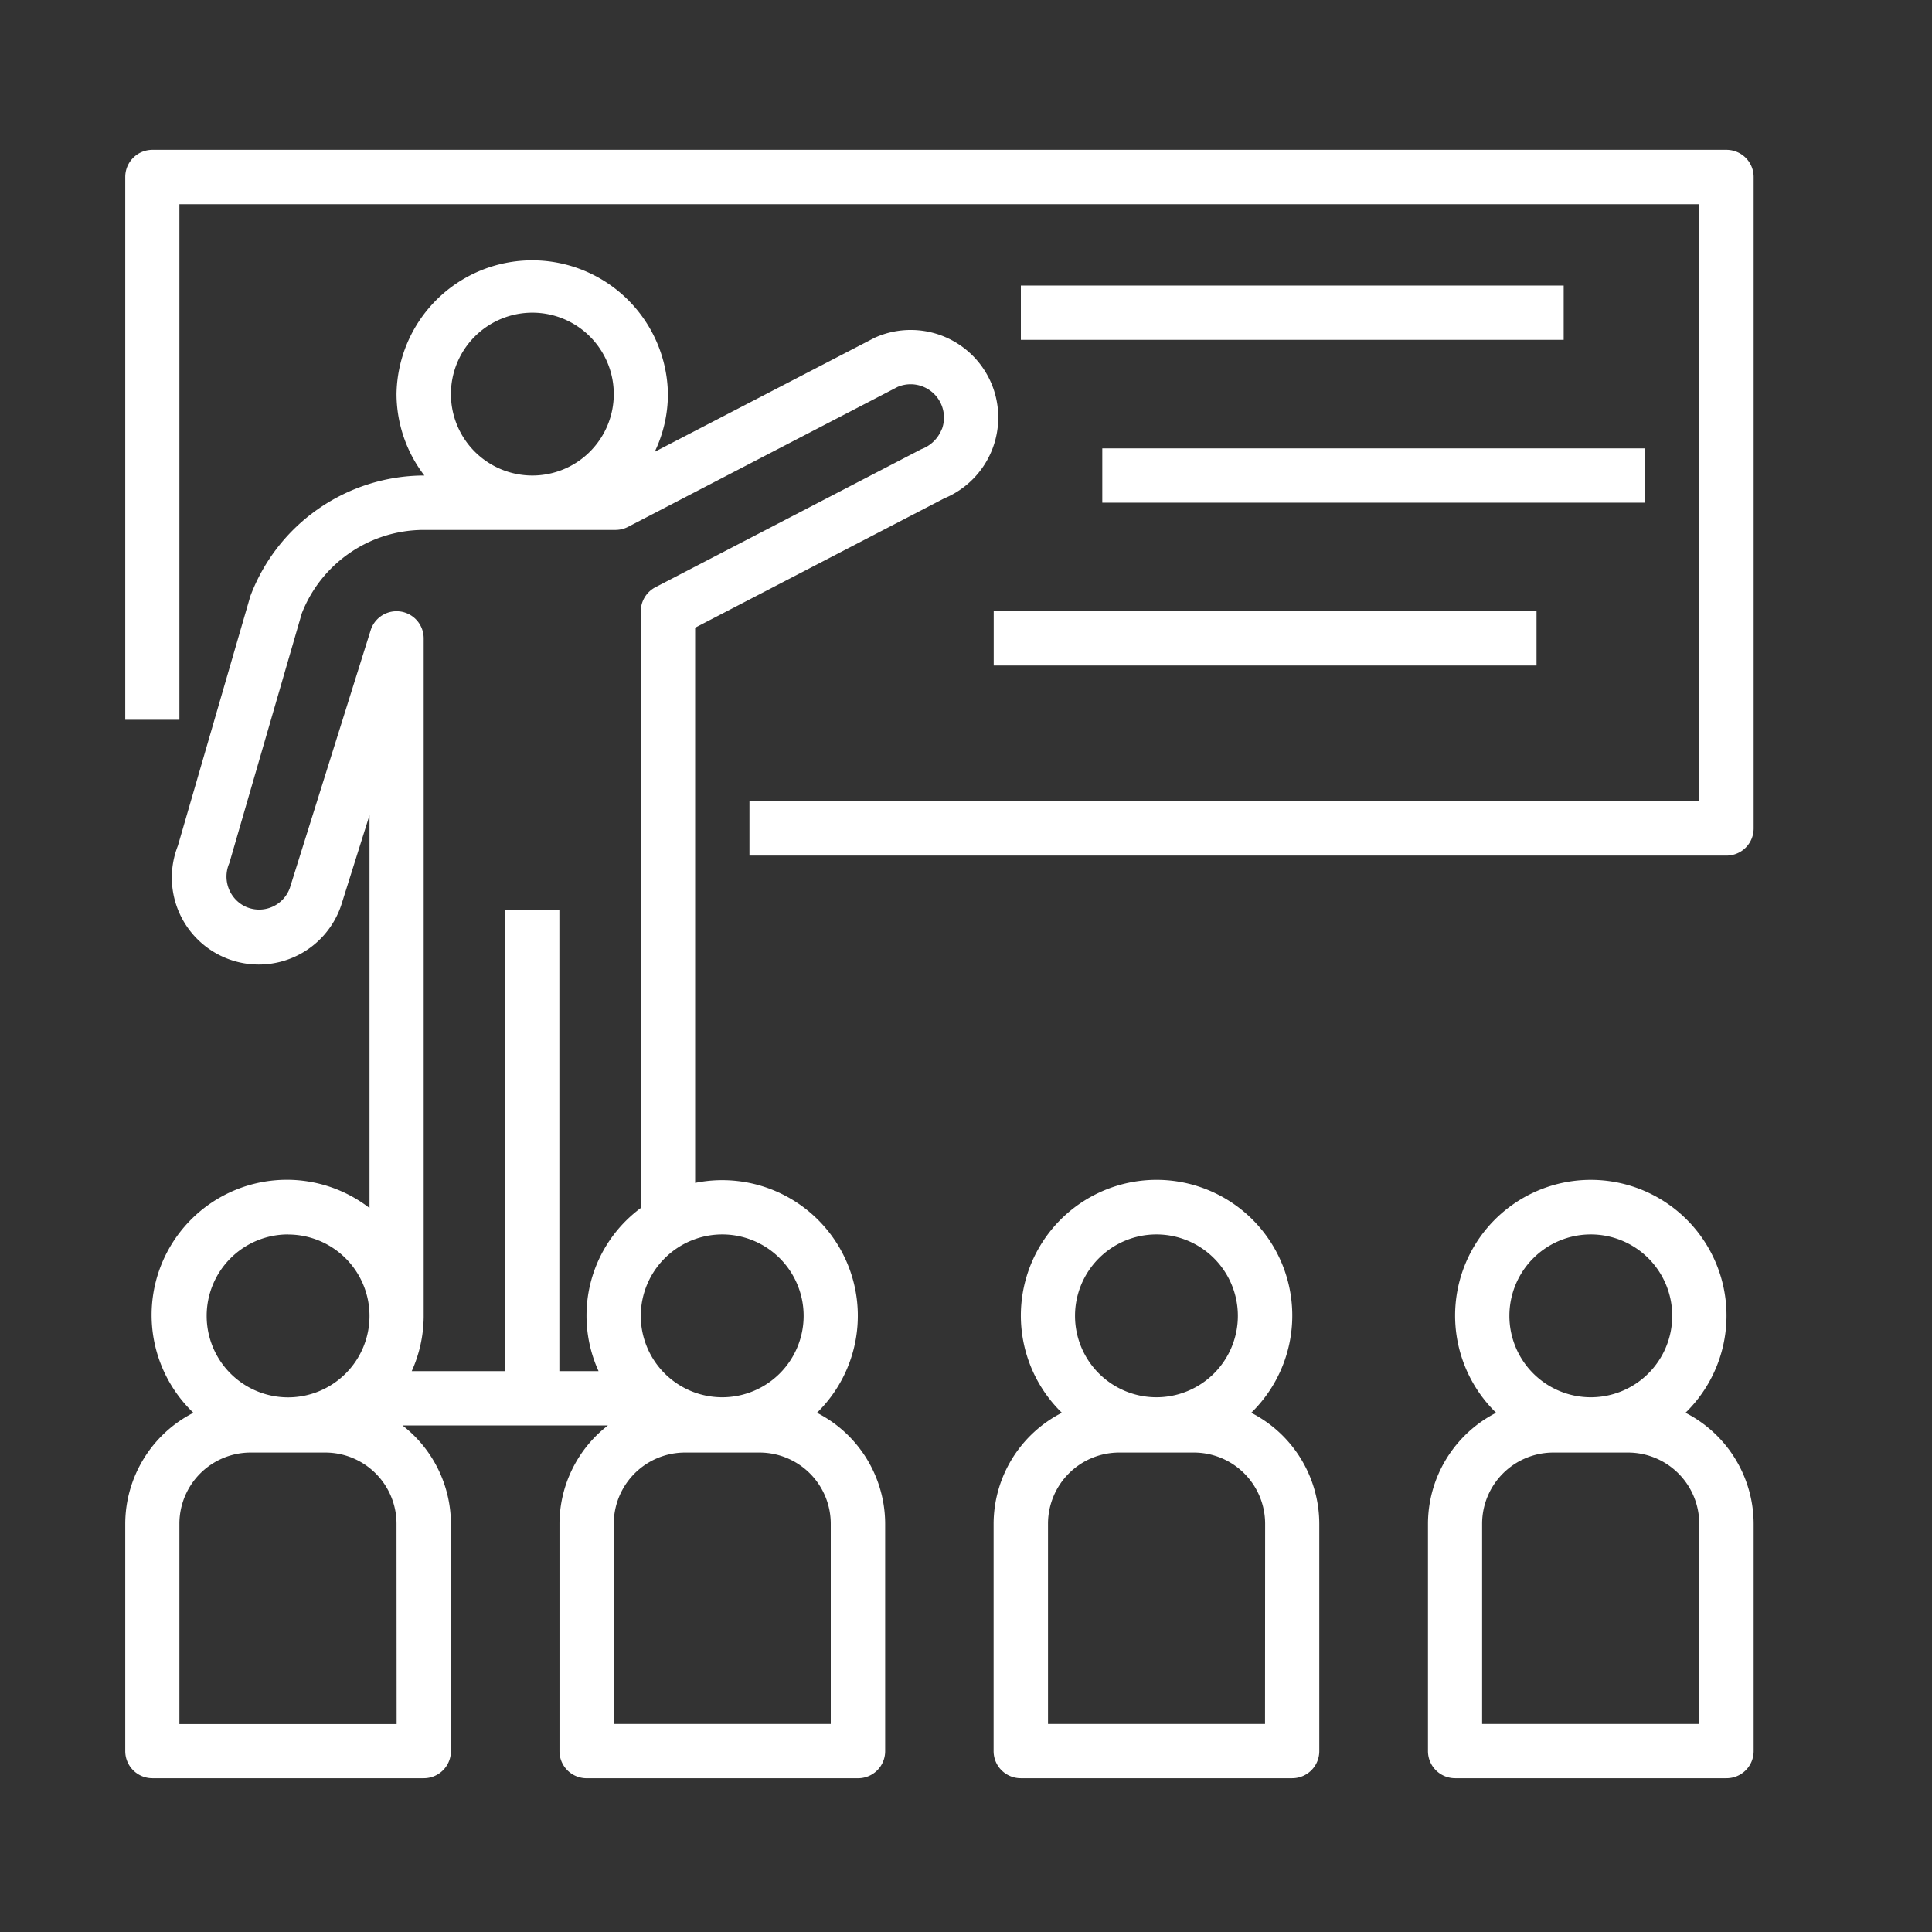
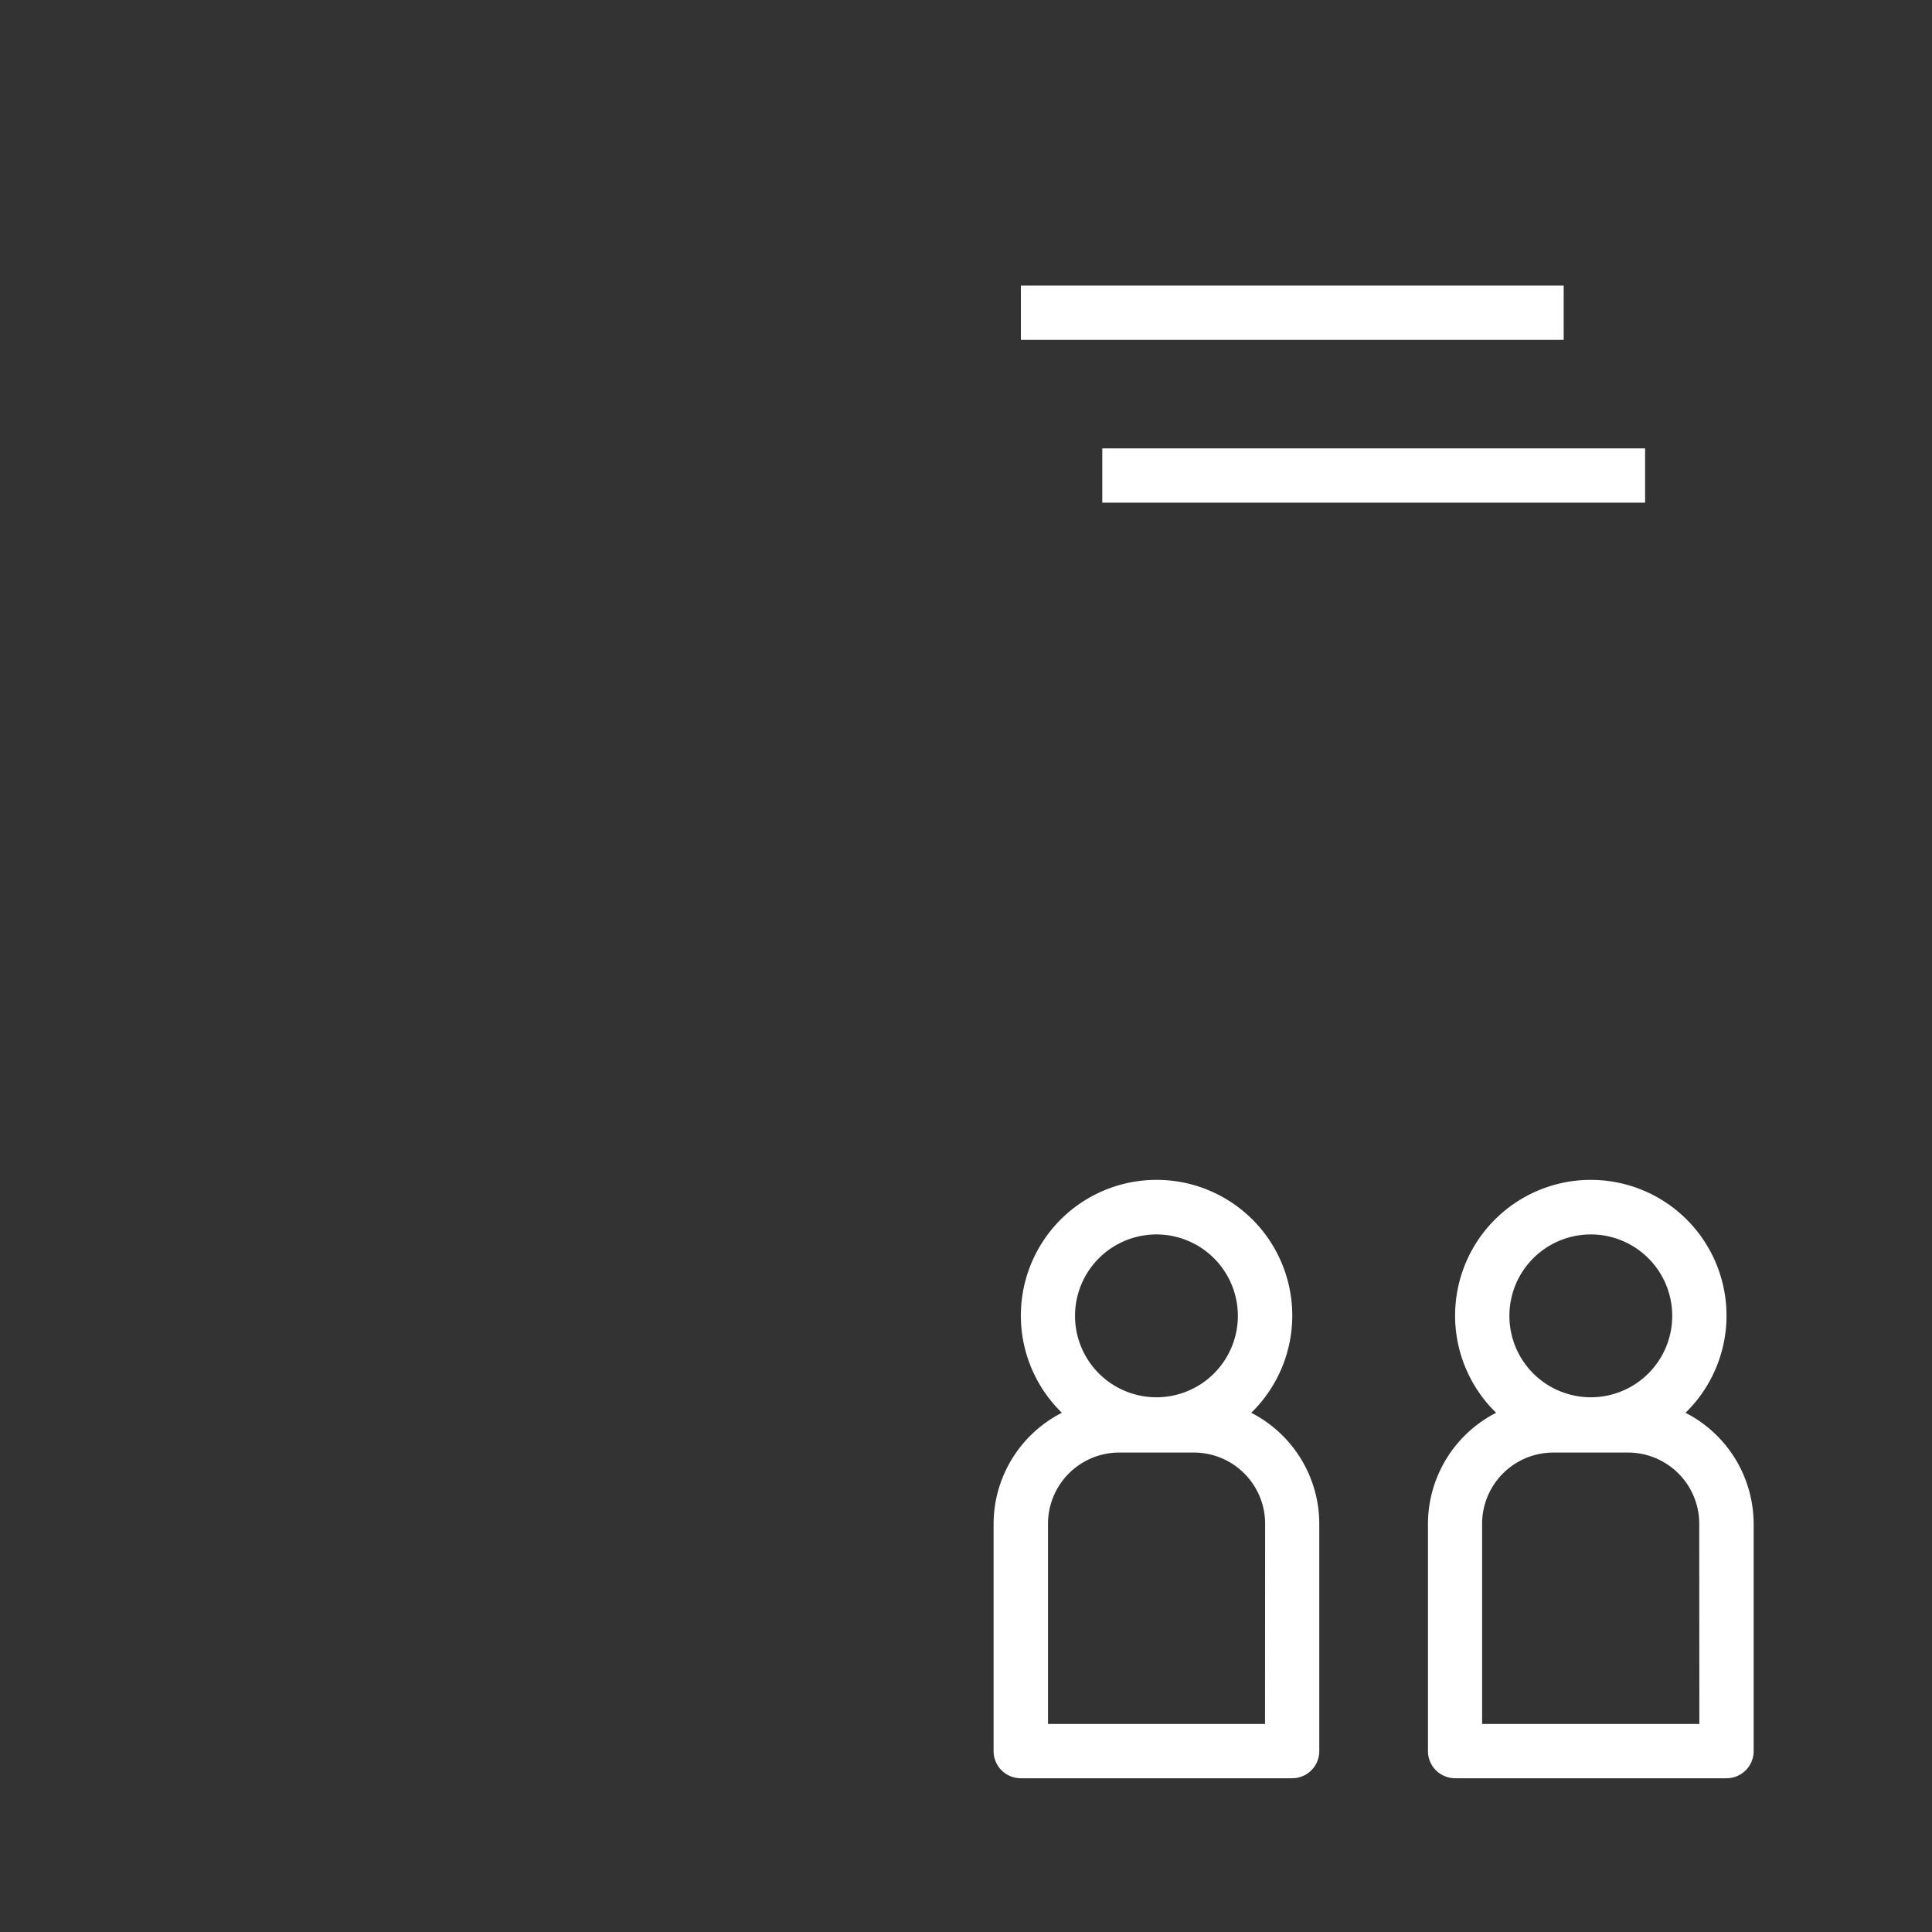
<svg xmlns="http://www.w3.org/2000/svg" id="Camada_1" data-name="Camada 1" viewBox="0 0 700 700">
  <rect x="0" y="0" width="700" height="700" fill="#333333" stroke="none" />
  <defs>
    <style>.cls-1{fill:#fff;}</style>
  </defs>
-   <path class="cls-1" d="M625.55,54.29H55.21a9.83,9.83,0,0,0-9.83,9.83h0V260.79H65V74H615.71V290.29H271.54V310h354a9.84,9.84,0,0,0,9.84-9.83h0v-236A9.84,9.84,0,0,0,625.55,54.29Z" />
  <rect class="cls-1" x="369.88" y="103.46" width="196.67" height="19.67" />
  <rect class="cls-1" x="399.38" y="162.46" width="196.67" height="19.67" />
-   <rect class="cls-1" x="360.04" y="221.46" width="196.67" height="19.67" />
-   <path class="cls-1" d="M359.26,139.08A31.72,31.72,0,0,0,317.77,122l-.82.35-79.74,41.36A48.42,48.42,0,0,0,242,142.79a49.17,49.17,0,0,0-98.33,0,48.65,48.65,0,0,0,10.09,29.5h-.41A67.49,67.49,0,0,0,90.7,216L64.45,306.43a31.5,31.5,0,1,0,59.14,21.66l10.29-32.72V437.68a49,49,0,0,0-63.81,74.2,45.28,45.28,0,0,0-24.69,40.18v82.4a9.83,9.83,0,0,0,9.83,9.83h98.33a9.82,9.82,0,0,0,9.84-9.82h0v-82.4a45.23,45.23,0,0,0-17.55-35.6h74.43a45.2,45.2,0,0,0-17.55,35.6v82.4a9.83,9.83,0,0,0,9.83,9.83h98.34a9.81,9.81,0,0,0,9.83-9.82h0v-82.4A45.28,45.28,0,0,0,296,511.88a49.13,49.13,0,0,0-44.14-83.29V227.43l90.27-46.87A31.73,31.73,0,0,0,359.26,139.08ZM192.88,113.29a29.5,29.5,0,1,1-29.5,29.5A29.5,29.5,0,0,1,192.88,113.29Zm-88.5,334a29.5,29.5,0,1,1-29.5,29.5A29.5,29.5,0,0,1,104.38,447.26Zm39.33,177.37H65V552.06a25.81,25.81,0,0,1,25.77-25.77h27.13a25.81,25.81,0,0,1,25.77,25.77ZM301,552.06v72.57H222.38V552.06a25.81,25.81,0,0,1,25.77-25.77h27.12A25.81,25.81,0,0,1,301,552.06Zm-39.33-104.8a29.5,29.5,0,1,1-29.5,29.5A29.54,29.54,0,0,1,261.71,447.26Zm79.56-291.78a12.65,12.65,0,0,1-7.43,7.28l-96.32,50a9.84,9.84,0,0,0-5.31,8.73V437.68a48.5,48.5,0,0,0-15.3,59.11h-14.2V329.63H183V496.79H149.18a48.85,48.85,0,0,0,4.33-19.66h0V231.29a9.83,9.83,0,0,0-19.21-2.94L105,321.78a11.82,11.82,0,0,1-15.14,7.08,10.75,10.75,0,0,1-1.27-.54,12.06,12.06,0,0,1-5.49-15.61l26.25-90.48A47.52,47.52,0,0,1,153.38,192H223a9.9,9.9,0,0,0,4.53-1.1l97.73-50.73a12.08,12.08,0,0,1,16,15.35Z" />
  <path class="cls-1" d="M453.35,511.88a49.17,49.17,0,1,0-69.52-.91l.9.91A45.3,45.3,0,0,0,360,552.06v82.4a9.83,9.83,0,0,0,9.83,9.83h98.34a9.81,9.81,0,0,0,9.83-9.82h0v-82.4A45.28,45.28,0,0,0,453.35,511.88ZM419,447.26a29.5,29.5,0,1,1-29.5,29.5A29.5,29.5,0,0,1,419,447.26Zm39.34,177.37H379.71V552.06a25.81,25.81,0,0,1,25.77-25.77h27.13a25.81,25.81,0,0,1,25.77,25.77Z" />
  <path class="cls-1" d="M610.69,511.88a49.17,49.17,0,1,0-69.53-.91l.91.91a45.28,45.28,0,0,0-24.69,40.18v82.4a9.83,9.83,0,0,0,9.83,9.83h98.33a9.82,9.82,0,0,0,9.84-9.82h0v-82.4A45.3,45.3,0,0,0,610.69,511.88Zm-34.31-64.62a29.5,29.5,0,1,1-29.5,29.5A29.5,29.5,0,0,1,576.38,447.26Zm39.33,177.37H537V552.06a25.81,25.81,0,0,1,25.77-25.77h27.13a25.81,25.81,0,0,1,25.77,25.77Z" />
</svg>